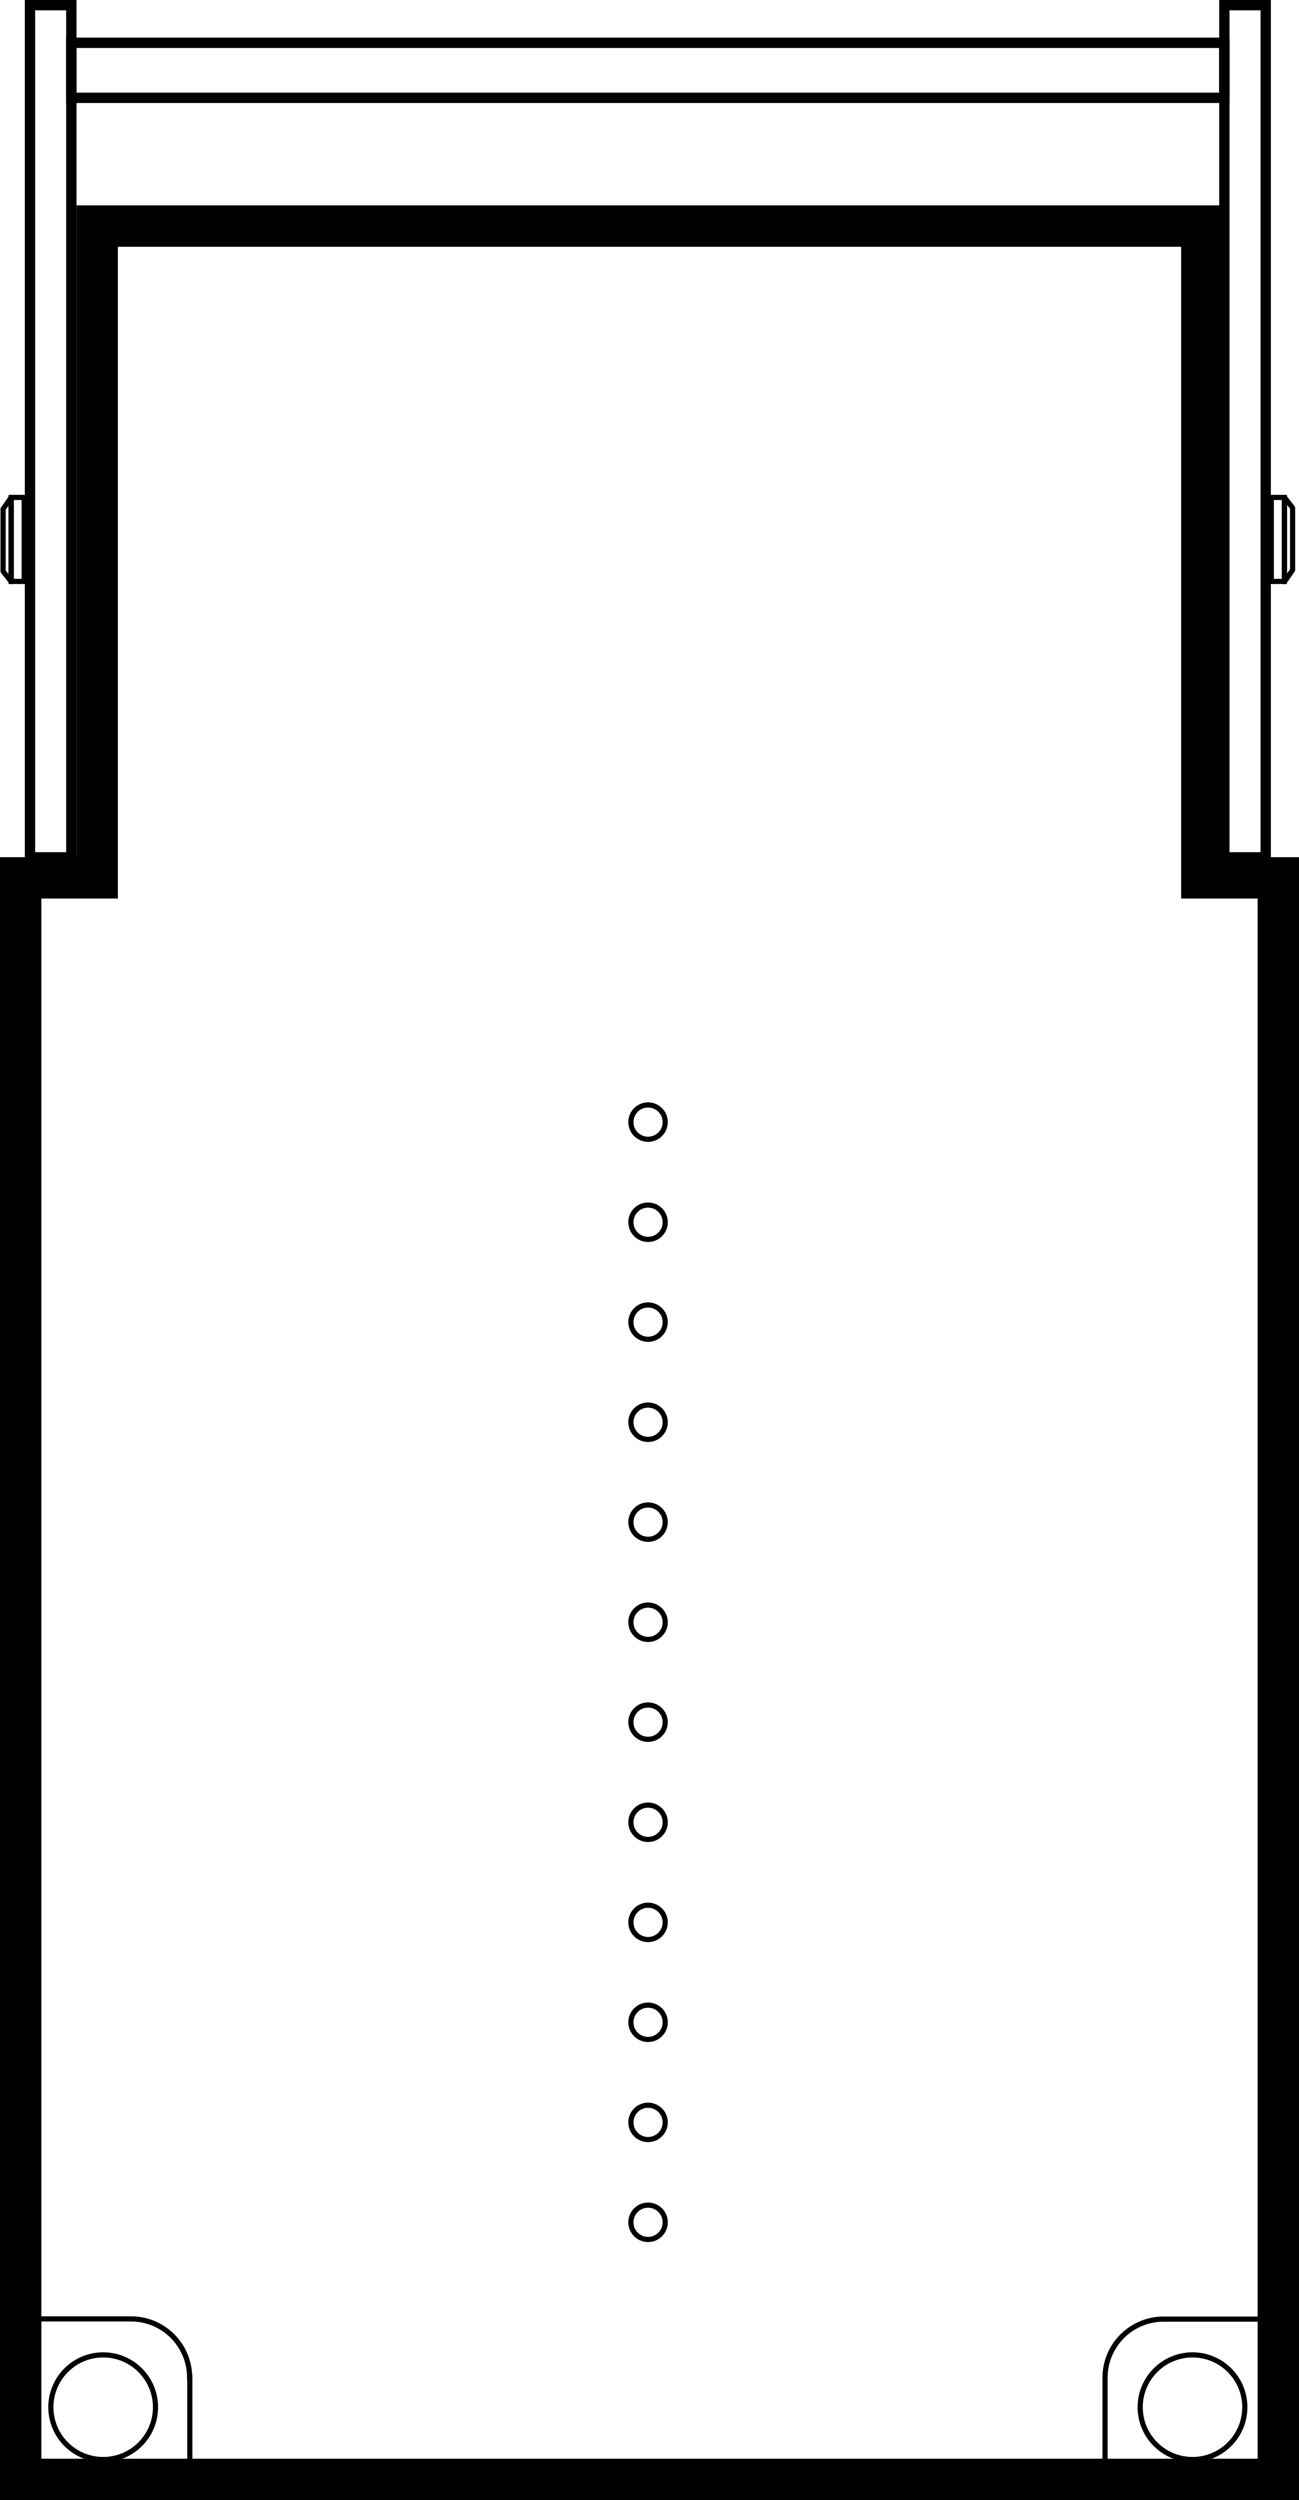
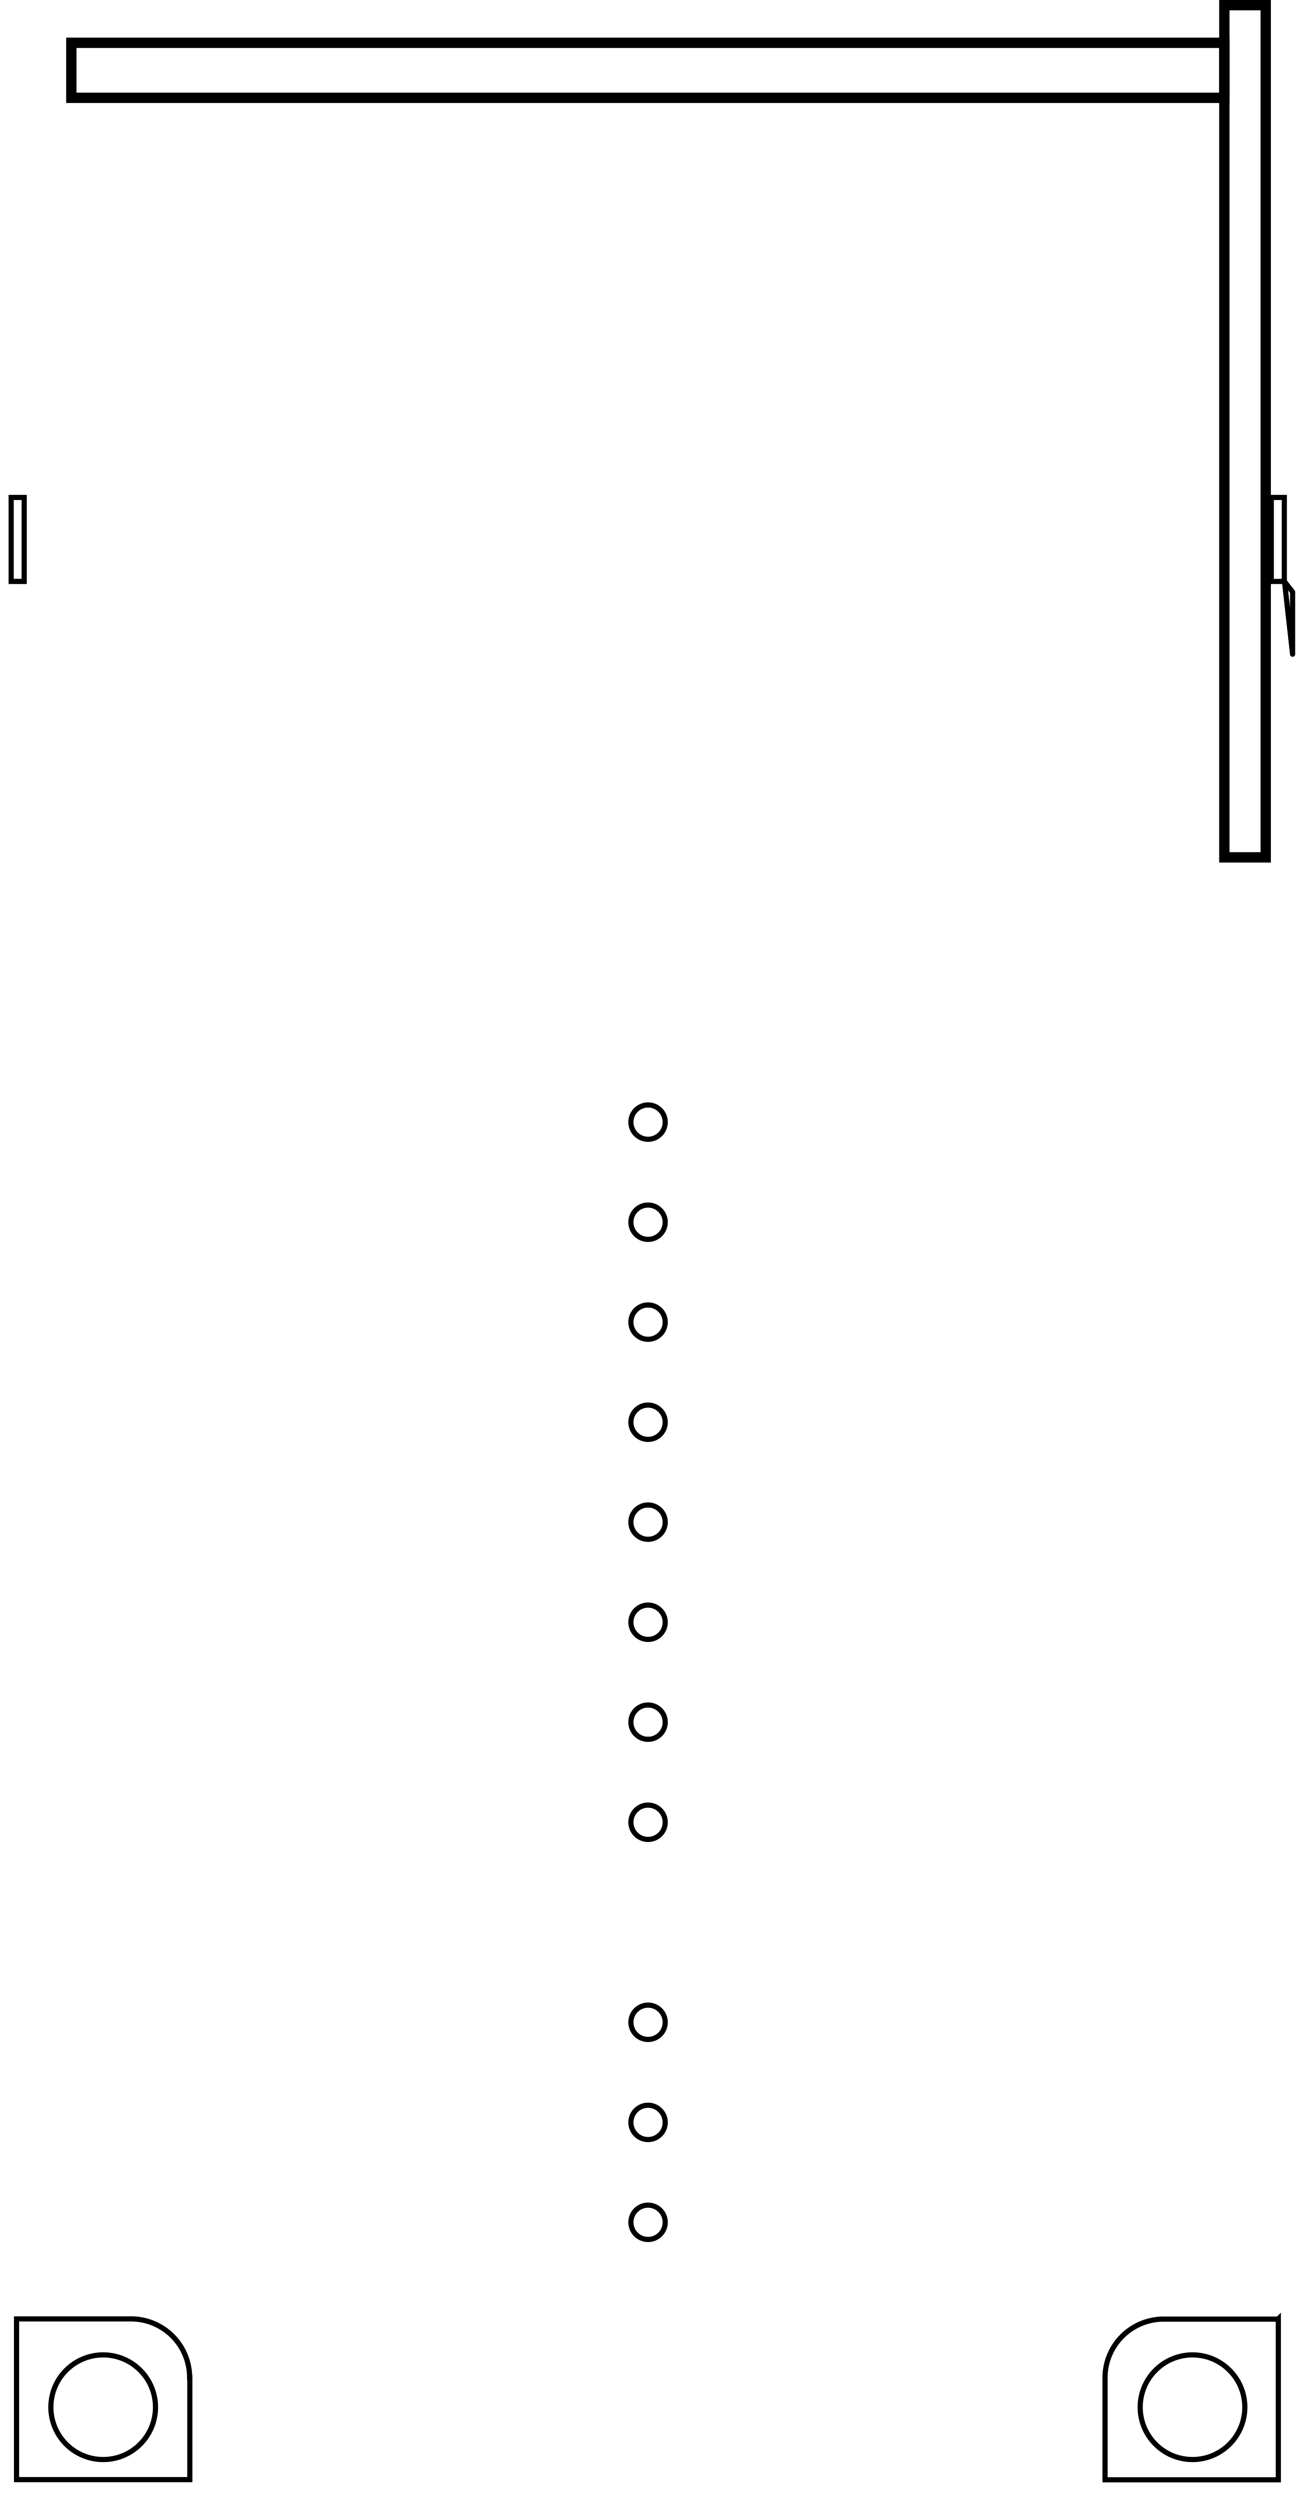
<svg xmlns="http://www.w3.org/2000/svg" width="62.82" height="120.87" viewBox="0 0 62.82 120.87">
-   <path d="M61.82,42.44h-3.7V10.93H4.7V42.44H1v77.43H61.82Z" fill="none" stroke="#000" stroke-miterlimit="10" stroke-width="2" />
  <rect width="41.2" height="2" transform="translate(61.21 0.25) rotate(90)" fill="none" stroke="#000" stroke-miterlimit="10" stroke-width="0.5" />
-   <rect width="41.2" height="2" transform="translate(3.45 0.25) rotate(90)" fill="none" stroke="#000" stroke-miterlimit="10" stroke-width="0.5" />
  <rect width="2.66" height="55.76" transform="translate(59.21 2.07) rotate(90)" fill="none" stroke="#000" stroke-miterlimit="10" stroke-width="0.5" />
  <circle cx="2.53" cy="2.53" r="2.53" transform="translate(2.46 113.85)" fill="none" stroke="#000" stroke-miterlimit="10" stroke-width="0.25" />
  <circle cx="2.53" cy="2.53" r="2.53" transform="translate(55.14 113.85)" fill="none" stroke="#000" stroke-miterlimit="10" stroke-width="0.25" />
  <path d="M53.74,111.81h7.78v8.38H56.58a2.834,2.834,0,0,1-2.83-2.83v-5.54h0Z" transform="translate(173.63 58.37) rotate(90)" fill="none" stroke="#000" stroke-miterlimit="10" stroke-width="0.25" />
  <path d="M3.93,111.81H8.87v8.38H1.1v-5.54a2.834,2.834,0,0,1,2.83-2.83Z" transform="translate(120.99 111.01) rotate(90)" fill="none" stroke="#000" stroke-miterlimit="10" stroke-width="0.25" />
  <circle cx="0.83" cy="0.83" r="0.83" transform="translate(30.51 53.42)" fill="none" stroke="#000" stroke-miterlimit="10" stroke-width="0.25" />
  <circle cx="0.83" cy="0.83" r="0.83" transform="translate(30.51 58.26)" fill="none" stroke="#000" stroke-miterlimit="10" stroke-width="0.25" />
  <circle cx="0.83" cy="0.83" r="0.83" transform="translate(30.51 63.09)" fill="none" stroke="#000" stroke-miterlimit="10" stroke-width="0.25" />
  <circle cx="0.83" cy="0.83" r="0.83" transform="translate(30.51 67.93)" fill="none" stroke="#000" stroke-miterlimit="10" stroke-width="0.25" />
  <circle cx="0.83" cy="0.83" r="0.83" transform="translate(30.51 72.76)" fill="none" stroke="#000" stroke-miterlimit="10" stroke-width="0.25" />
  <circle cx="0.83" cy="0.83" r="0.83" transform="translate(30.51 77.6)" fill="none" stroke="#000" stroke-miterlimit="10" stroke-width="0.25" />
  <circle cx="0.83" cy="0.83" r="0.83" transform="translate(30.51 82.43)" fill="none" stroke="#000" stroke-miterlimit="10" stroke-width="0.25" />
  <circle cx="0.83" cy="0.83" r="0.83" transform="translate(30.51 87.27)" fill="none" stroke="#000" stroke-miterlimit="10" stroke-width="0.25" />
-   <circle cx="0.83" cy="0.83" r="0.83" transform="translate(30.51 92.11)" fill="none" stroke="#000" stroke-miterlimit="10" stroke-width="0.25" />
  <circle cx="0.83" cy="0.83" r="0.83" transform="translate(30.51 96.94)" fill="none" stroke="#000" stroke-miterlimit="10" stroke-width="0.25" />
  <circle cx="0.83" cy="0.83" r="0.83" transform="translate(30.51 101.78)" fill="none" stroke="#000" stroke-miterlimit="10" stroke-width="0.25" />
  <circle cx="0.83" cy="0.83" r="0.83" transform="translate(30.51 106.61)" fill="none" stroke="#000" stroke-miterlimit="10" stroke-width="0.25" />
  <rect width="4.06" height="0.63" transform="translate(62.11 24.05) rotate(90)" fill="none" stroke="#000" stroke-miterlimit="10" stroke-width="0.25" />
-   <path d="M62.12,28.12V24.05l.39.5v3.01Z" fill="none" stroke="#000" stroke-linejoin="round" stroke-width="0.25" />
+   <path d="M62.12,28.12l.39.5v3.01Z" fill="none" stroke="#000" stroke-linejoin="round" stroke-width="0.25" />
  <rect width="4.06" height="0.63" transform="translate(0.54 28.11) rotate(-90)" fill="none" stroke="#000" stroke-miterlimit="10" stroke-width="0.25" />
-   <path d="M.54,24.05v4.07l-.39-.5V24.61Z" fill="none" stroke="#000" stroke-linejoin="round" stroke-width="0.25" />
</svg>